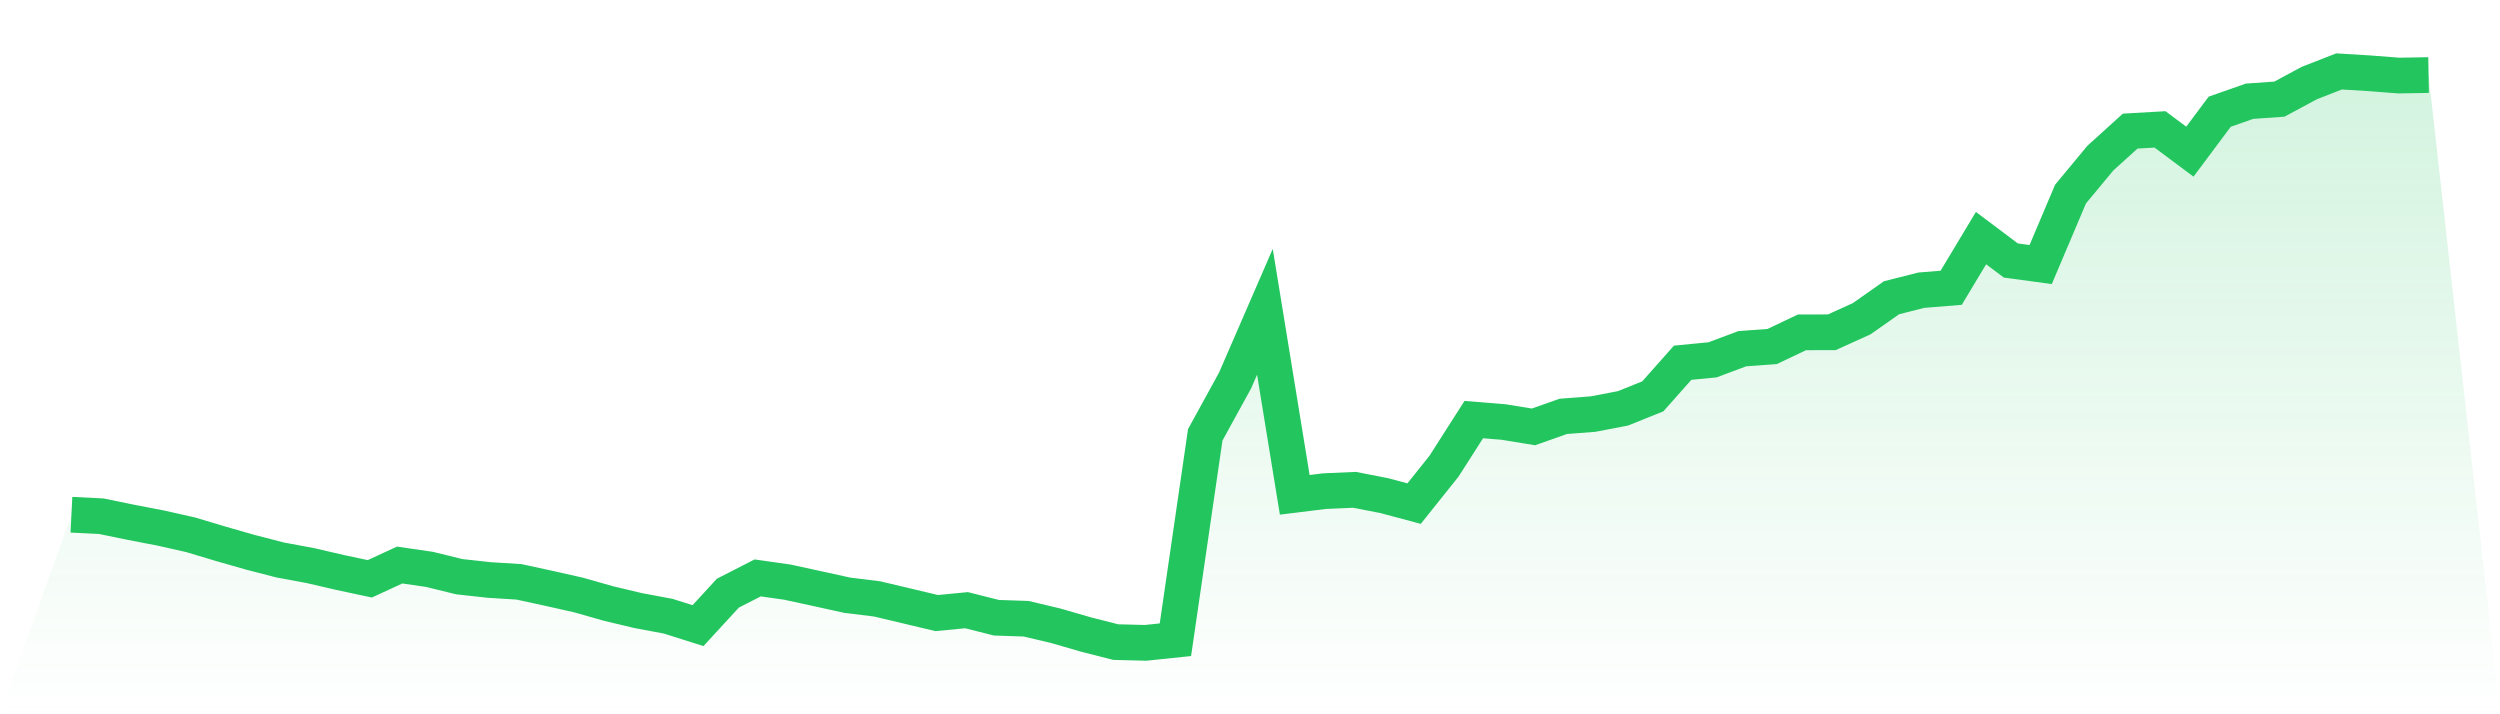
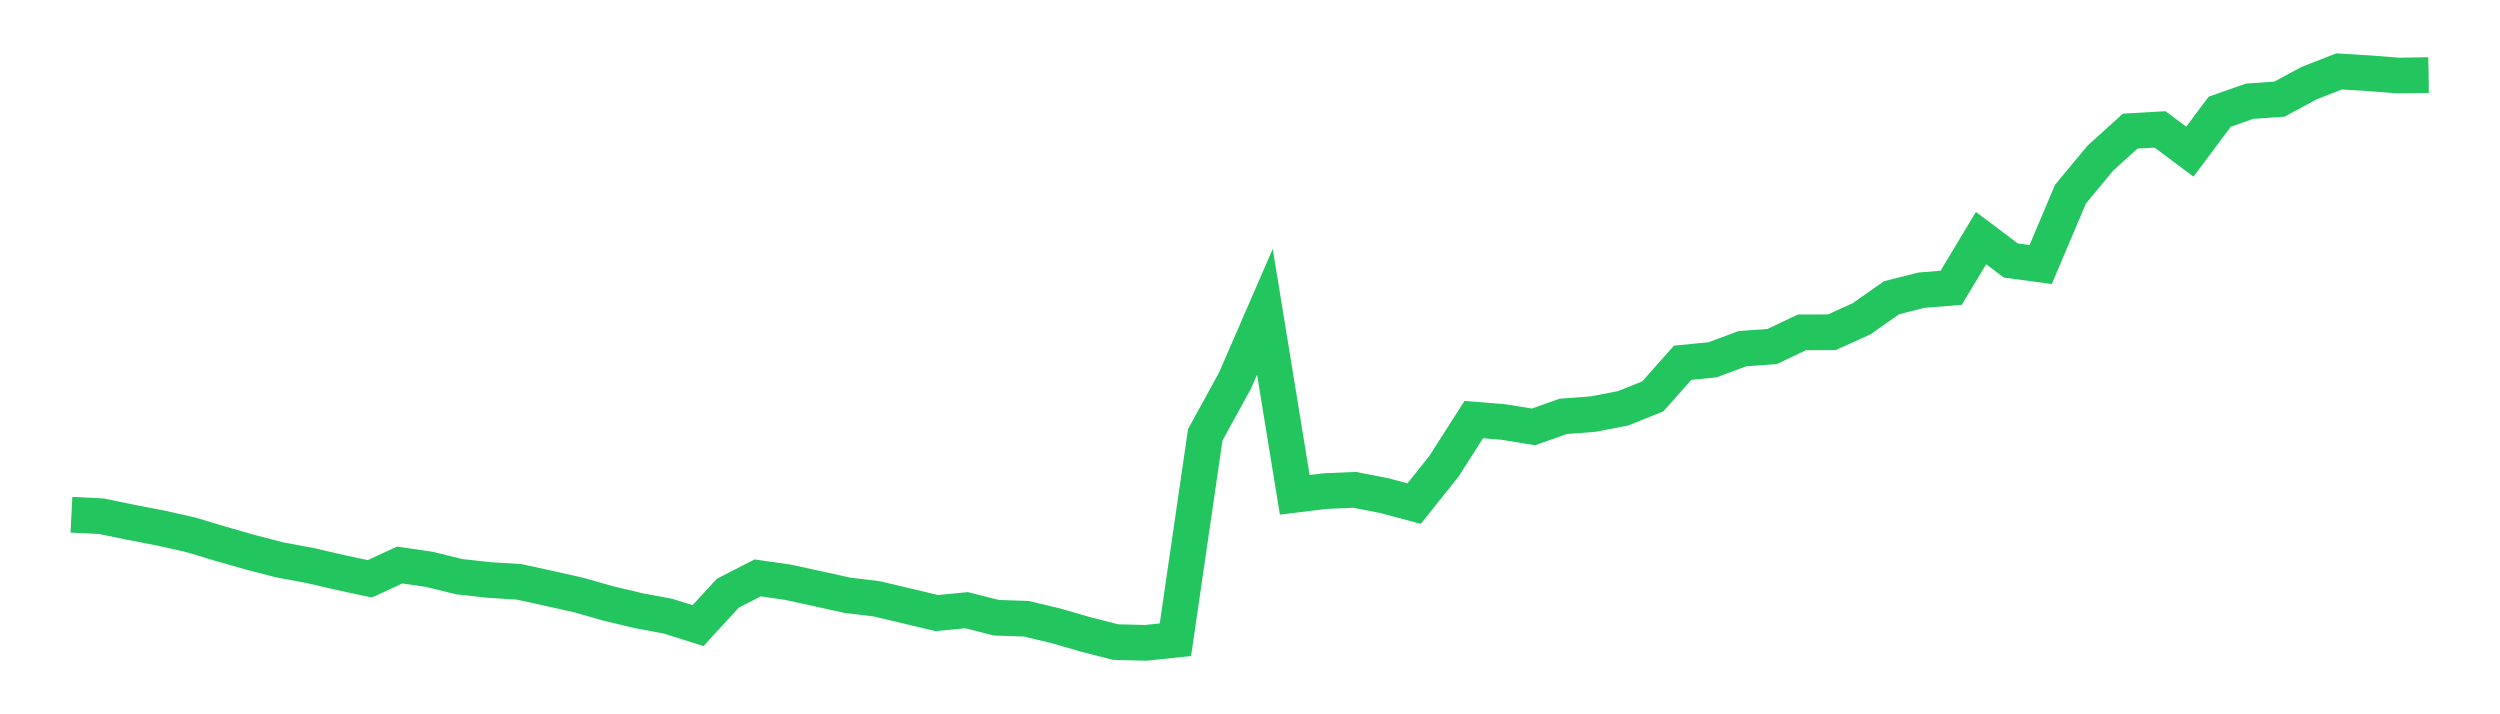
<svg xmlns="http://www.w3.org/2000/svg" viewBox="0 0 140 40">
  <defs>
    <linearGradient id="gradient" x1="0" x2="0" y1="0" y2="1">
      <stop offset="0%" stop-color="#22c55e" stop-opacity="0.2" />
      <stop offset="100%" stop-color="#22c55e" stop-opacity="0" />
    </linearGradient>
  </defs>
-   <path d="M4,28.825 L4,28.825 L5.671,28.908 L7.342,29.251 L9.013,29.573 L10.684,29.95 L12.354,30.451 L14.025,30.929 L15.696,31.36 L17.367,31.67 L19.038,32.057 L20.709,32.414 L22.38,31.642 L24.051,31.885 L25.722,32.295 L27.392,32.479 L29.063,32.583 L30.734,32.946 L32.405,33.322 L34.076,33.797 L35.747,34.195 L37.418,34.507 L39.089,35.035 L40.759,33.218 L42.43,32.363 L44.101,32.601 L45.772,32.964 L47.443,33.332 L49.114,33.538 L50.785,33.934 L52.456,34.332 L54.127,34.171 L55.797,34.593 L57.468,34.65 L59.139,35.047 L60.81,35.532 L62.481,35.957 L64.152,36 L65.823,35.825 L67.494,24.35 L69.165,21.306 L70.835,17.459 L72.506,27.71 L74.177,27.504 L75.848,27.43 L77.519,27.755 L79.19,28.202 L80.861,26.111 L82.532,23.497 L84.203,23.633 L85.873,23.906 L87.544,23.316 L89.215,23.188 L90.886,22.867 L92.557,22.196 L94.228,20.313 L95.899,20.151 L97.57,19.527 L99.24,19.405 L100.911,18.611 L102.582,18.607 L104.253,17.849 L105.924,16.674 L107.595,16.251 L109.266,16.115 L110.937,13.333 L112.608,14.588 L114.278,14.814 L115.949,10.869 L117.62,8.855 L119.291,7.342 L120.962,7.246 L122.633,8.493 L124.304,6.255 L125.975,5.669 L127.646,5.552 L129.316,4.653 L130.987,4 L132.658,4.102 L134.329,4.231 L136,4.204 L140,40 L0,40 z" fill="url(#gradient)" />
  <path d="M4,28.825 L4,28.825 L5.671,28.908 L7.342,29.251 L9.013,29.573 L10.684,29.95 L12.354,30.451 L14.025,30.929 L15.696,31.36 L17.367,31.67 L19.038,32.057 L20.709,32.414 L22.38,31.642 L24.051,31.885 L25.722,32.295 L27.392,32.479 L29.063,32.583 L30.734,32.946 L32.405,33.322 L34.076,33.797 L35.747,34.195 L37.418,34.507 L39.089,35.035 L40.759,33.218 L42.43,32.363 L44.101,32.601 L45.772,32.964 L47.443,33.332 L49.114,33.538 L50.785,33.934 L52.456,34.332 L54.127,34.171 L55.797,34.593 L57.468,34.65 L59.139,35.047 L60.81,35.532 L62.481,35.957 L64.152,36 L65.823,35.825 L67.494,24.35 L69.165,21.306 L70.835,17.459 L72.506,27.71 L74.177,27.504 L75.848,27.43 L77.519,27.755 L79.19,28.202 L80.861,26.111 L82.532,23.497 L84.203,23.633 L85.873,23.906 L87.544,23.316 L89.215,23.188 L90.886,22.867 L92.557,22.196 L94.228,20.313 L95.899,20.151 L97.57,19.527 L99.24,19.405 L100.911,18.611 L102.582,18.607 L104.253,17.849 L105.924,16.674 L107.595,16.251 L109.266,16.115 L110.937,13.333 L112.608,14.588 L114.278,14.814 L115.949,10.869 L117.62,8.855 L119.291,7.342 L120.962,7.246 L122.633,8.493 L124.304,6.255 L125.975,5.669 L127.646,5.552 L129.316,4.653 L130.987,4 L132.658,4.102 L134.329,4.231 L136,4.204" fill="none" stroke="#22c55e" stroke-width="2" />
</svg>